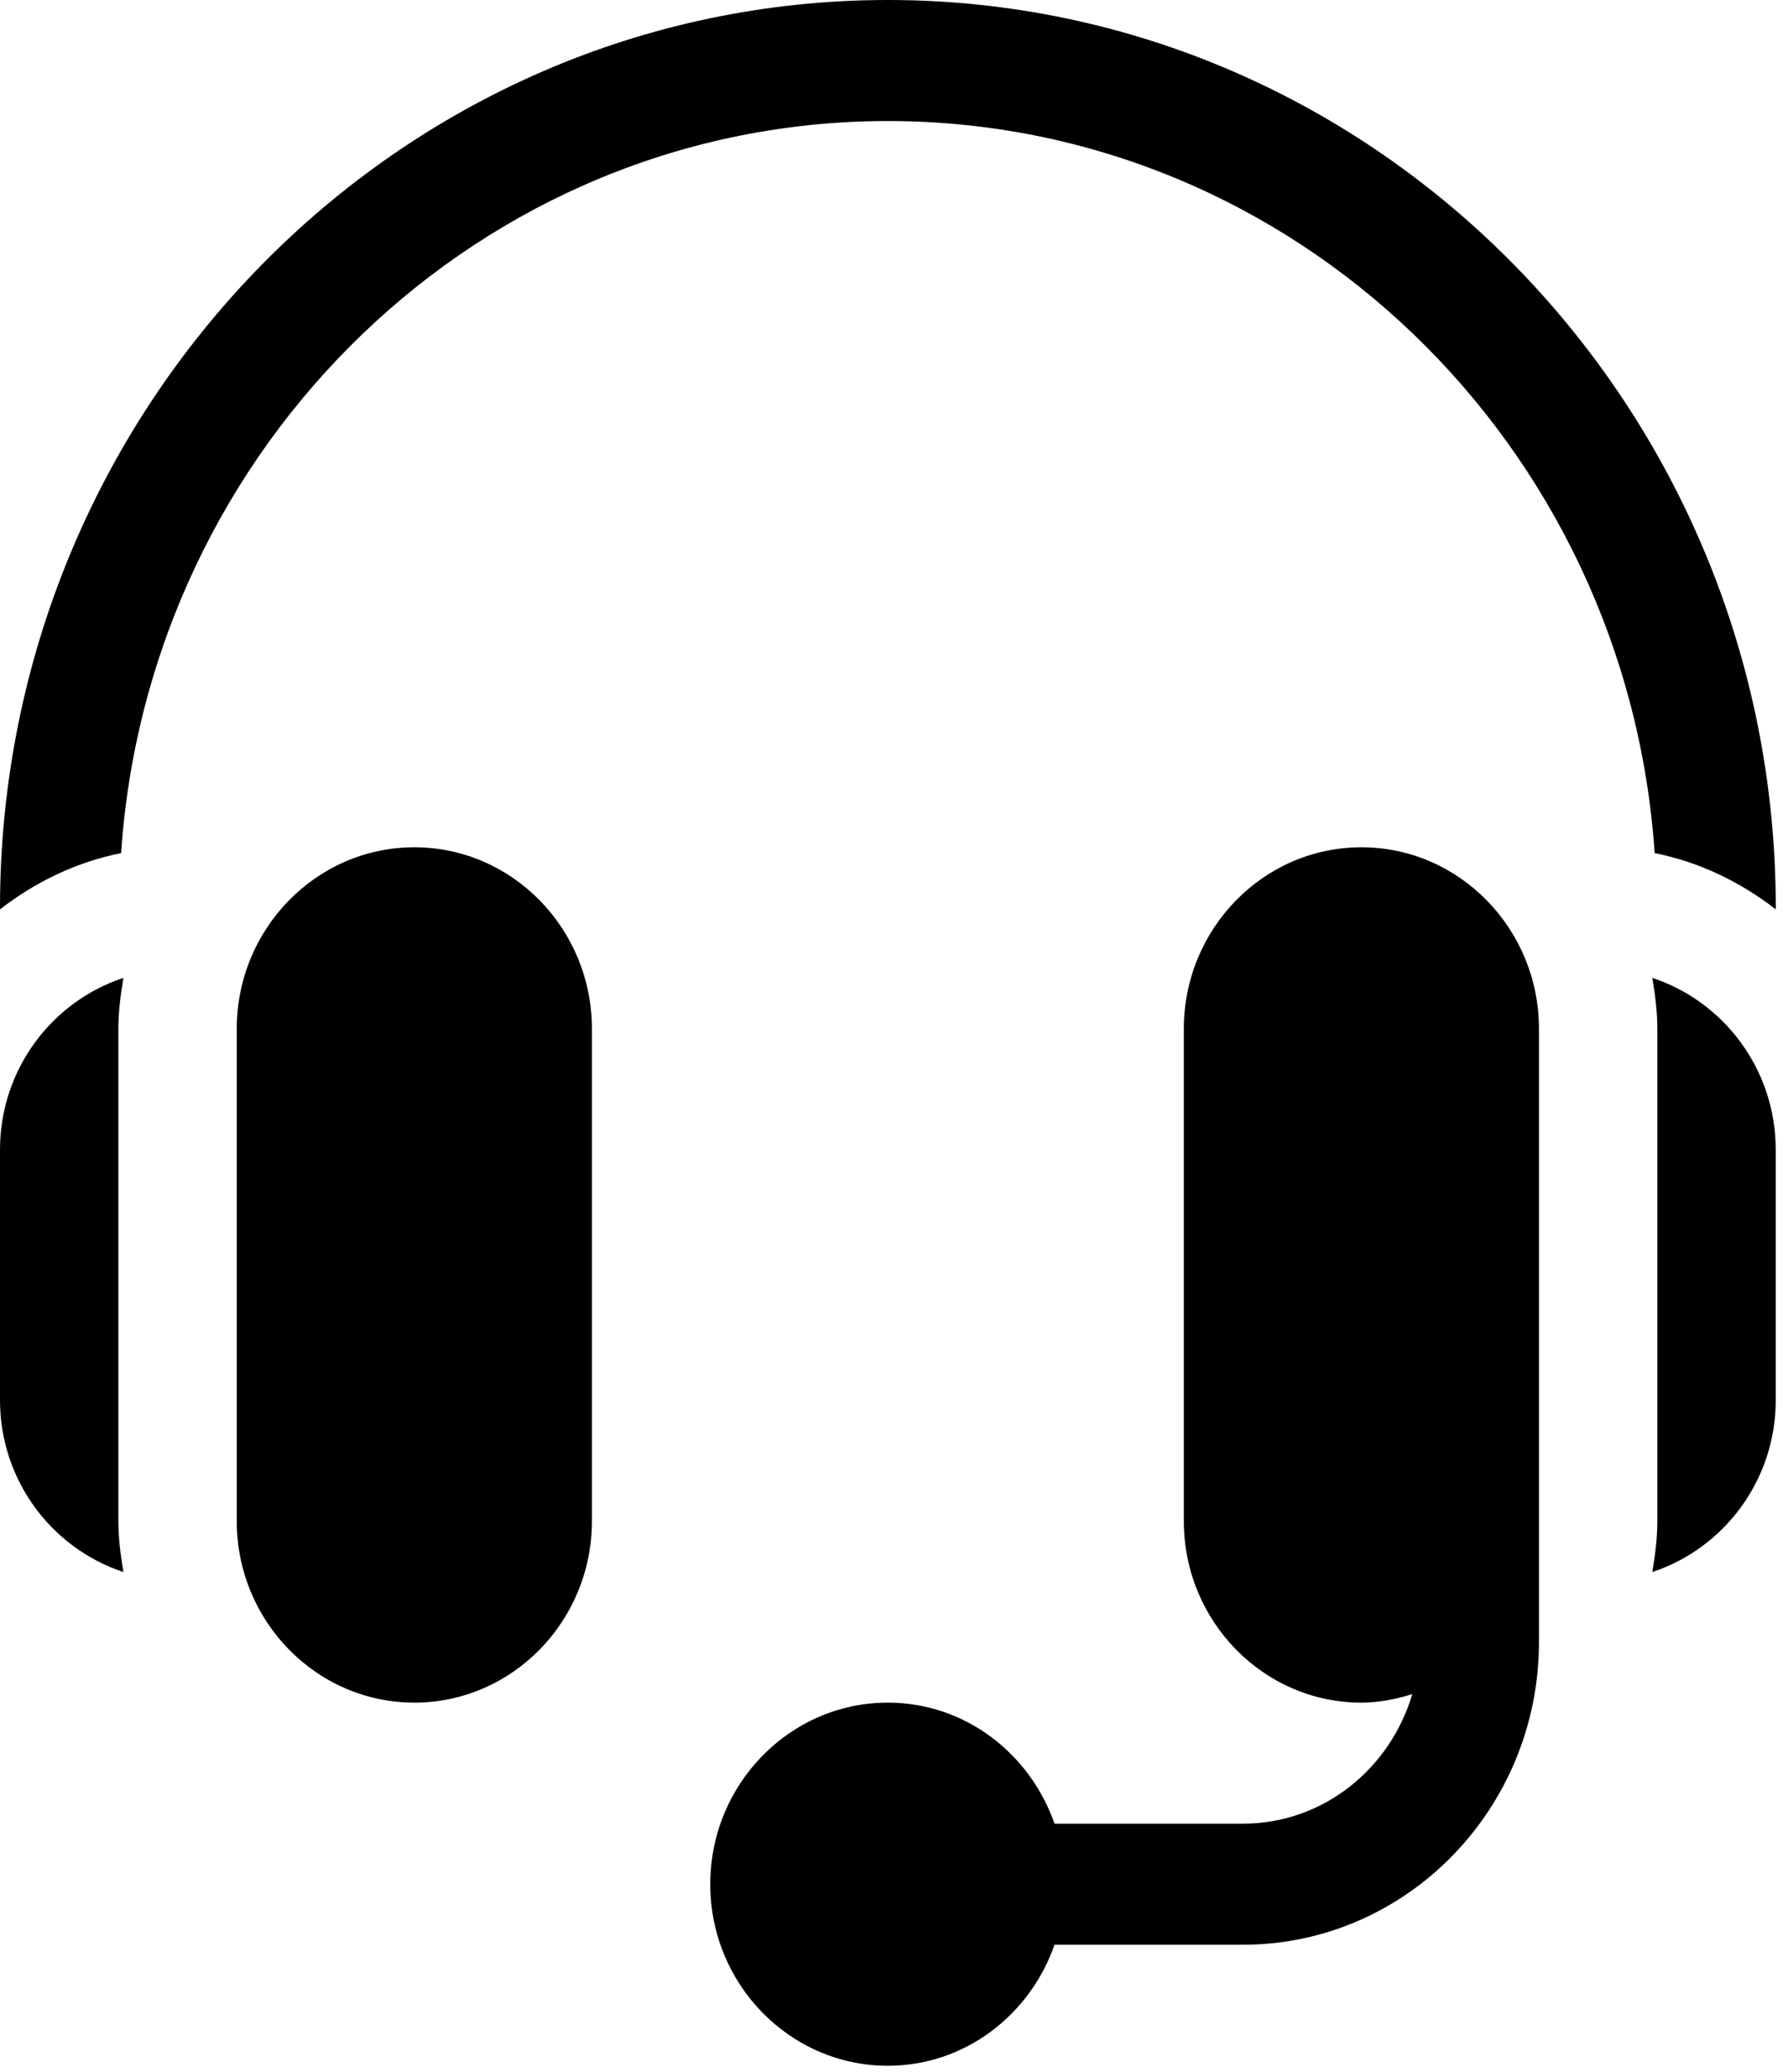
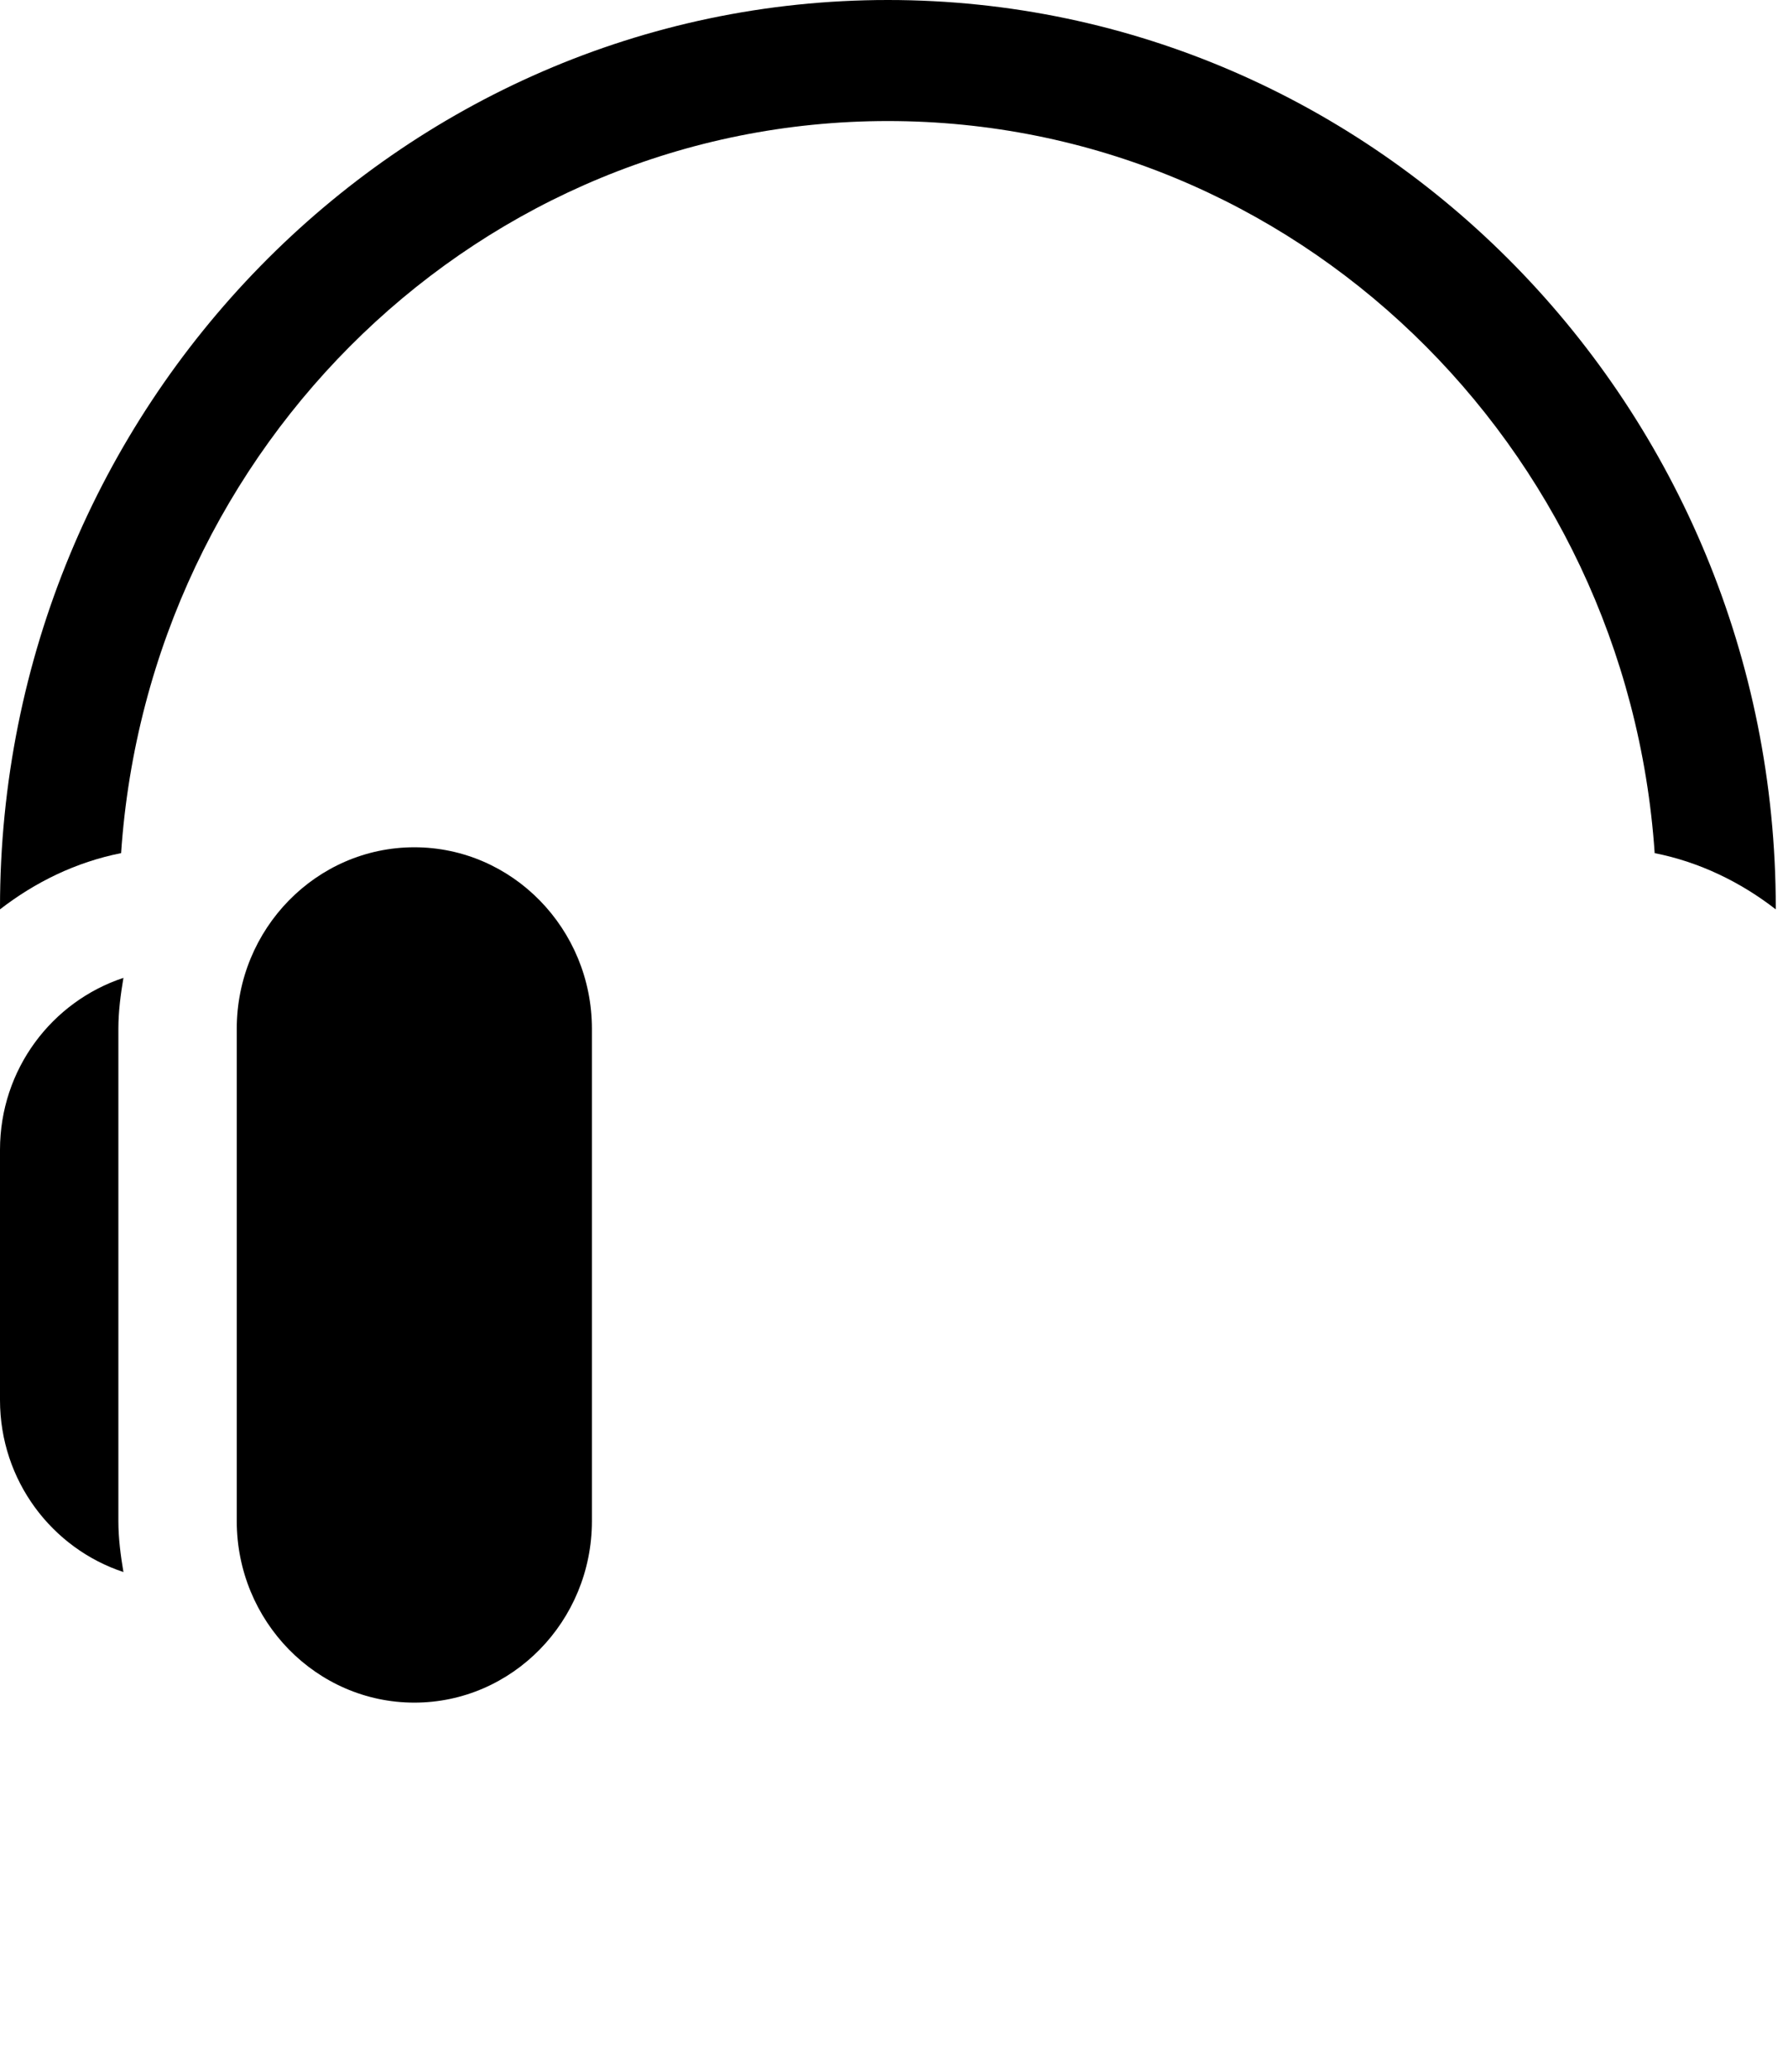
<svg xmlns="http://www.w3.org/2000/svg" width="63" height="73" viewBox="0 0 63 73" fill="none">
  <path d="M14.599 29.853C11.149 29.853 8.342 32.723 8.342 36.25V53.593C8.342 57.121 11.149 59.99 14.599 59.99C18.049 59.99 20.856 57.121 20.856 53.593V36.25C20.856 32.723 18.049 29.853 14.599 29.853Z" fill="black" />
  <path d="M4.171 36.25C4.171 35.635 4.251 35.04 4.349 34.454C1.835 35.284 0 37.671 0 40.514V49.328C0 52.171 1.835 54.558 4.349 55.389C4.251 54.802 4.171 54.208 4.171 53.593V36.25Z" fill="black" />
-   <path d="M47.968 29.853C44.518 29.853 41.712 32.723 41.712 36.25V53.593C41.712 57.121 44.518 59.99 47.968 59.99C48.596 59.99 49.19 59.867 49.761 59.691C48.984 62.322 46.62 64.255 43.797 64.255H37.156C36.292 61.779 33.999 59.99 31.283 59.99C27.833 59.99 25.026 62.86 25.026 66.388C25.026 69.915 27.833 72.785 31.283 72.785C33.999 72.785 36.292 70.996 37.156 68.52H43.797C49.547 68.52 54.225 63.737 54.225 57.858V53.593V36.25C54.225 32.723 51.419 29.853 47.968 29.853Z" fill="black" />
-   <path d="M58.219 34.454C58.317 35.04 58.396 35.635 58.396 36.25V53.593C58.396 54.208 58.317 54.802 58.219 55.389C60.732 54.558 62.568 52.171 62.568 49.328V40.514C62.568 37.671 60.732 35.284 58.219 34.454Z" fill="black" />
  <path d="M31.285 0C14.033 0 0 14.348 0 31.985V32.04C1.243 31.078 2.68 30.374 4.267 30.059C5.242 15.673 16.971 4.265 31.285 4.265C45.599 4.265 57.328 15.673 58.302 30.059C59.889 30.374 61.327 31.078 62.569 32.04V31.985C62.569 14.348 48.536 0 31.285 0Z" fill="black" />
</svg>